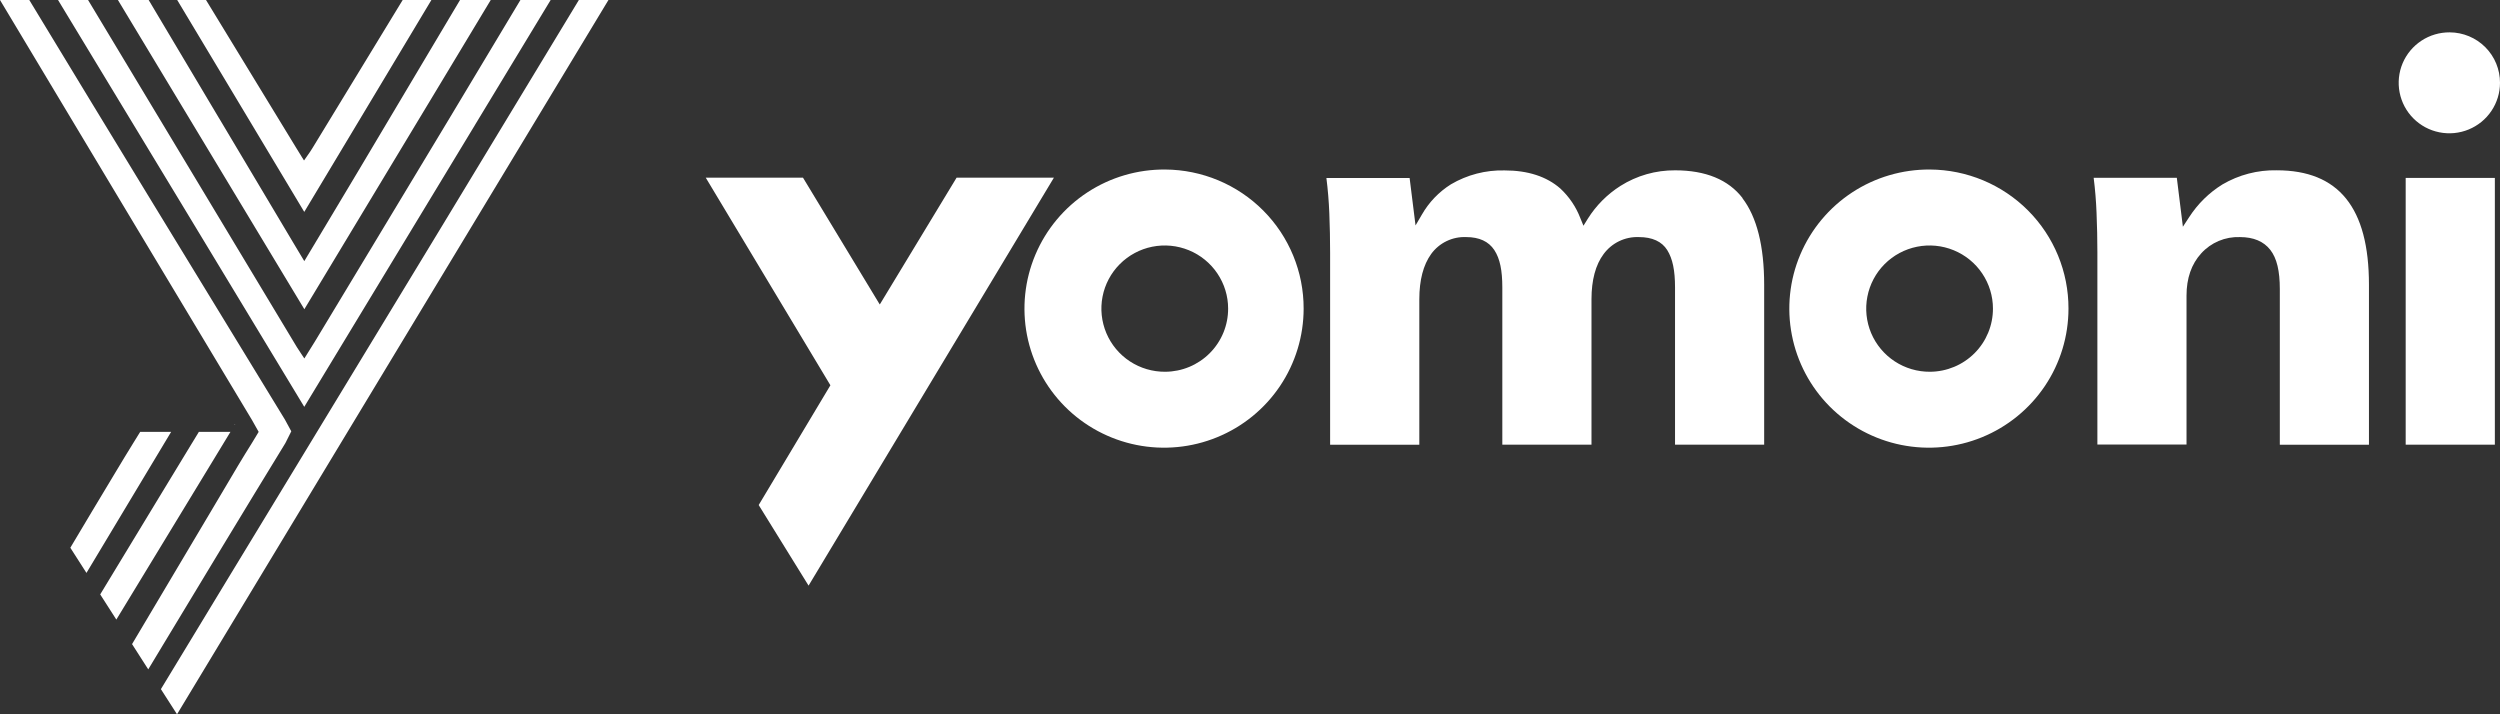
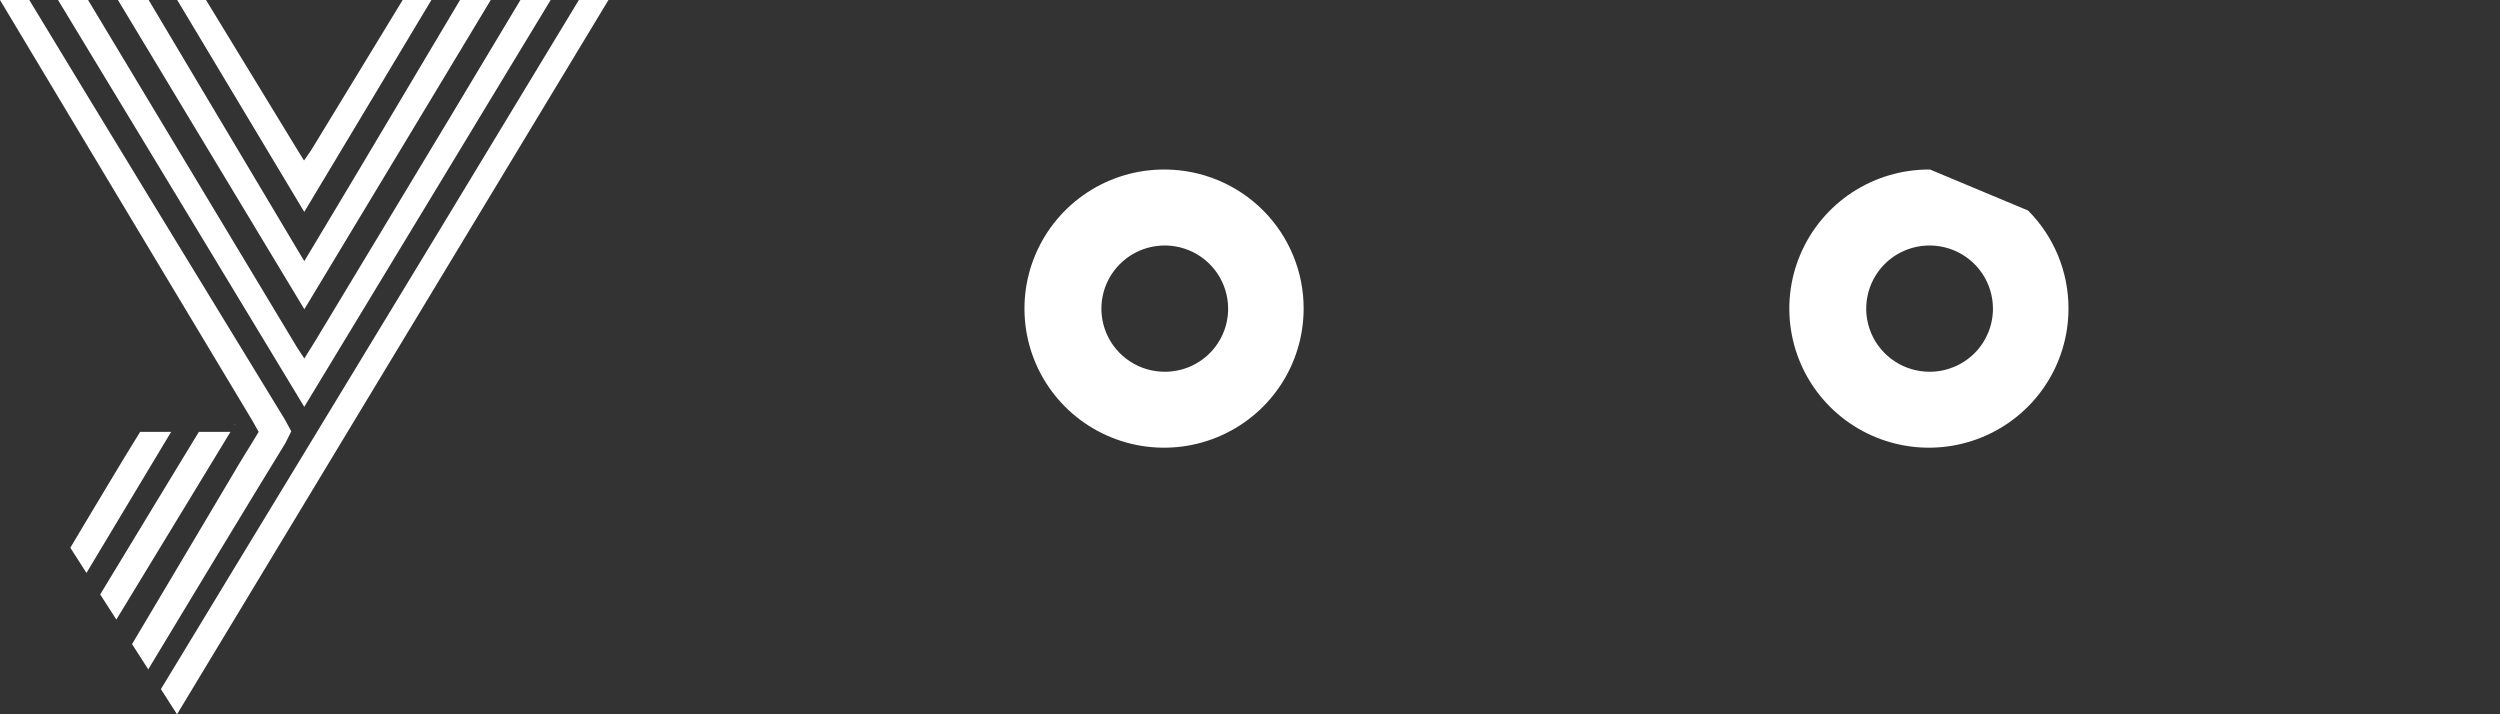
<svg xmlns="http://www.w3.org/2000/svg" fill="none" height="100%" overflow="visible" preserveAspectRatio="none" style="display: block;" viewBox="0 0 84 24" width="100%">
  <rect x="0" y="0" width="84" height="24" fill="#333333" stroke="none" />
  <g id="Vector">
    <path clip-rule="evenodd" d="M0 0L0.727 1.212L0.734 1.224C3.311 5.524 5.889 9.825 8.47 14.118L8.691 14.511L8.47 14.877C8.149 15.386 7.842 15.905 7.536 16.425C7.383 16.684 7.23 16.944 7.075 17.202C6.715 17.81 6.354 18.416 5.993 19.023C5.473 19.895 4.953 20.768 4.437 21.642L4.981 22.491C5.136 22.234 5.291 21.977 5.446 21.72L5.447 21.718C6.823 19.438 8.198 17.159 9.589 14.888L9.787 14.492L9.572 14.096L9.085 13.299L9.085 13.298L9.084 13.297C6.38 8.871 3.673 4.44 0.984 0H0ZM5.948 24L5.406 23.155C5.747 22.591 6.09 22.027 6.432 21.464C6.837 20.799 7.242 20.133 7.643 19.466C8.436 18.161 9.228 16.856 10.021 15.552L10.026 15.544L10.026 15.543C13.172 10.365 16.317 5.187 19.45 0H20.444C18.248 3.635 16.055 7.266 13.863 10.894C11.223 15.265 8.585 19.632 5.948 24ZM2.905 19.25L2.363 18.404C2.856 17.573 3.355 16.743 3.853 15.915L4.183 15.367C4.28 15.204 4.381 15.041 4.483 14.878C4.559 14.756 4.635 14.634 4.71 14.511H5.75L4.824 16.053C4.182 17.123 3.543 18.187 2.905 19.25ZM3.909 20.818L3.367 19.972C3.986 18.945 4.61 17.921 5.233 16.895C5.641 16.225 6.048 15.554 6.455 14.883L6.456 14.882L6.682 14.511H7.743L7.067 15.624L7.065 15.627L7.064 15.629L7.062 15.632C6.008 17.366 4.964 19.085 3.909 20.818ZM1.95 0C4.697 4.534 7.447 9.076 10.223 13.67L10.22 13.674H10.226L10.223 13.67C12.143 10.504 14.046 7.36 15.944 4.225L15.947 4.219L15.956 4.205L15.959 4.2L15.962 4.194C16.809 2.795 17.655 1.397 18.502 0H17.486C15.895 2.663 14.293 5.32 12.69 7.977C12.075 8.996 11.46 10.015 10.846 11.035C10.677 11.322 10.503 11.601 10.313 11.905L10.226 12.044C10.185 11.982 10.149 11.929 10.117 11.881C10.062 11.8 10.017 11.733 9.974 11.662C8.536 9.271 7.098 6.88 5.66 4.49L5.655 4.482C4.756 2.988 3.857 1.494 2.959 0H1.95ZM3.962 0L5.656 2.809C7.179 5.334 8.698 7.853 10.226 10.39C11.608 8.1 12.977 5.828 14.342 3.563L14.344 3.56L14.352 3.546L14.354 3.543L14.355 3.541L14.356 3.54L14.362 3.53L14.37 3.517C15.077 2.344 15.783 1.172 16.489 0H15.457L15.162 0.495L15.161 0.497C14.118 2.251 13.075 4.006 12.028 5.762C11.655 6.387 11.281 7.011 10.896 7.654L10.893 7.658L10.893 7.659L10.892 7.661L10.891 7.662C10.674 8.024 10.453 8.393 10.226 8.771V8.777C10.091 8.551 9.963 8.336 9.838 8.129L9.838 8.128L9.835 8.124C9.622 7.769 9.421 7.433 9.222 7.095C8.603 6.055 7.983 5.016 7.364 3.977L7.363 3.976L7.362 3.975C6.572 2.65 5.783 1.326 4.995 0H3.962ZM5.954 0L7.212 2.097L7.213 2.099L7.215 2.102L7.217 2.106L7.218 2.107C8.214 3.767 9.214 5.435 10.223 7.12L10.221 7.125H10.226L10.223 7.12C10.856 6.066 11.484 5.019 12.109 3.977L12.111 3.974L12.113 3.971L12.136 3.932C12.926 2.616 13.711 1.307 14.495 0H13.53C12.52 1.656 11.51 3.313 10.502 4.97C10.448 5.061 10.388 5.147 10.321 5.241C10.287 5.288 10.252 5.338 10.215 5.392C10.187 5.348 10.162 5.307 10.137 5.268L10.136 5.266C10.069 5.159 10.011 5.067 9.957 4.976C8.943 3.319 7.932 1.66 6.922 0H5.954ZM7.902 14.25L7.888 14.273V14.245L7.902 14.25Z" fill="white" fill-rule="evenodd" />
-     <path d="M58.552 6.658C58.075 6.037 57.311 5.723 56.285 5.723C55.635 5.718 54.998 5.899 54.448 6.246C54.005 6.527 53.63 6.903 53.352 7.347L53.204 7.585L53.099 7.329C52.955 6.951 52.725 6.612 52.429 6.336C51.967 5.93 51.337 5.726 50.555 5.726C49.921 5.71 49.296 5.872 48.75 6.194C48.346 6.448 48.011 6.798 47.775 7.211L47.562 7.575L47.363 5.98H44.567C44.616 6.366 44.649 6.762 44.665 7.158C44.683 7.604 44.692 8.052 44.692 8.495V14.943H47.689V10.057C47.689 9.41 47.824 8.899 48.087 8.534C48.221 8.35 48.398 8.201 48.604 8.102C48.809 8.003 49.036 7.956 49.264 7.966C49.701 7.966 50.018 8.112 50.209 8.402C50.4 8.692 50.478 9.089 50.478 9.656V14.941H53.474V10.057C53.474 9.41 53.611 8.897 53.884 8.533C54.02 8.35 54.198 8.202 54.404 8.103C54.61 8.004 54.838 7.957 55.066 7.966C55.517 7.966 55.839 8.114 56.02 8.405C56.202 8.696 56.281 9.091 56.281 9.656V14.941H59.276V9.566C59.276 8.269 59.03 7.291 58.545 6.658" fill="white" />
-     <path d="M75.261 7.966C75.716 7.966 76.058 8.11 76.28 8.393C76.503 8.676 76.602 9.106 76.602 9.712V14.942H79.597V9.566C79.597 6.98 78.583 5.722 76.496 5.722C75.856 5.709 75.225 5.874 74.674 6.197C74.225 6.475 73.844 6.85 73.558 7.293L73.345 7.618L73.141 5.973H70.347C70.397 6.366 70.429 6.763 70.444 7.152C70.463 7.6 70.472 8.05 70.472 8.488V14.936H73.467V9.931C73.467 9.35 73.633 8.872 73.96 8.514C74.123 8.333 74.324 8.191 74.549 8.096C74.774 8.001 75.017 7.957 75.261 7.966Z" fill="white" />
-     <path d="M83.827 5.978H80.831V14.941H83.827V5.978Z" fill="white" />
-     <path d="M82.31 1.087C81.972 1.085 81.642 1.182 81.361 1.367C81.079 1.552 80.859 1.816 80.728 2.126C80.598 2.435 80.563 2.777 80.627 3.106C80.691 3.436 80.852 3.74 81.09 3.978C81.327 4.216 81.63 4.379 81.961 4.445C82.291 4.512 82.635 4.479 82.946 4.351C83.258 4.223 83.525 4.006 83.712 3.726C83.9 3.447 84 3.119 84 2.783C84.001 2.335 83.824 1.904 83.507 1.586C83.19 1.268 82.759 1.089 82.31 1.087Z" fill="white" />
-     <path d="M64.849 5.696C63.92 5.689 63.009 5.956 62.233 6.465C61.457 6.974 60.85 7.702 60.489 8.555C60.128 9.408 60.03 10.349 60.207 11.258C60.383 12.167 60.827 13.004 61.481 13.661C62.136 14.318 62.972 14.767 63.883 14.95C64.794 15.133 65.739 15.043 66.598 14.69C67.457 14.338 68.192 13.739 68.709 12.969C69.226 12.2 69.501 11.294 69.501 10.368C69.504 9.135 69.016 7.95 68.144 7.074C67.272 6.199 66.087 5.703 64.849 5.696ZM64.849 12.491C64.427 12.494 64.014 12.372 63.662 12.141C63.31 11.91 63.035 11.58 62.871 11.193C62.708 10.805 62.663 10.378 62.744 9.966C62.824 9.553 63.025 9.174 63.322 8.875C63.619 8.577 63.999 8.373 64.412 8.29C64.825 8.207 65.254 8.248 65.644 8.408C66.034 8.568 66.368 8.839 66.602 9.188C66.837 9.537 66.963 9.948 66.963 10.368C66.964 10.929 66.743 11.467 66.347 11.865C65.951 12.263 65.412 12.488 64.849 12.491Z" fill="white" />
+     <path d="M64.849 5.696C63.92 5.689 63.009 5.956 62.233 6.465C61.457 6.974 60.85 7.702 60.489 8.555C60.128 9.408 60.03 10.349 60.207 11.258C60.383 12.167 60.827 13.004 61.481 13.661C62.136 14.318 62.972 14.767 63.883 14.95C64.794 15.133 65.739 15.043 66.598 14.69C67.457 14.338 68.192 13.739 68.709 12.969C69.226 12.2 69.501 11.294 69.501 10.368C69.504 9.135 69.016 7.95 68.144 7.074ZM64.849 12.491C64.427 12.494 64.014 12.372 63.662 12.141C63.31 11.91 63.035 11.58 62.871 11.193C62.708 10.805 62.663 10.378 62.744 9.966C62.824 9.553 63.025 9.174 63.322 8.875C63.619 8.577 63.999 8.373 64.412 8.29C64.825 8.207 65.254 8.248 65.644 8.408C66.034 8.568 66.368 8.839 66.602 9.188C66.837 9.537 66.963 9.948 66.963 10.368C66.964 10.929 66.743 11.467 66.347 11.865C65.951 12.263 65.412 12.488 64.849 12.491Z" fill="white" />
    <path d="M39.15 5.696C38.221 5.689 37.31 5.956 36.534 6.465C35.758 6.974 35.151 7.702 34.79 8.555C34.429 9.408 34.331 10.349 34.507 11.258C34.684 12.167 35.128 13.004 35.782 13.661C36.437 14.318 37.273 14.767 38.184 14.95C39.094 15.133 40.039 15.043 40.898 14.69C41.758 14.338 42.493 13.739 43.01 12.969C43.526 12.2 43.802 11.294 43.802 10.368C43.805 9.135 43.317 7.95 42.445 7.074C41.573 6.198 40.388 5.703 39.15 5.696ZM39.15 12.491C38.728 12.494 38.316 12.372 37.963 12.141C37.611 11.909 37.336 11.579 37.173 11.192C37.01 10.804 36.965 10.377 37.046 9.965C37.126 9.552 37.328 9.173 37.625 8.875C37.922 8.577 38.301 8.373 38.714 8.29C39.128 8.207 39.556 8.248 39.946 8.408C40.336 8.568 40.67 8.84 40.904 9.189C41.139 9.538 41.265 9.948 41.265 10.368C41.267 10.929 41.045 11.468 40.648 11.866C40.252 12.264 39.713 12.489 39.15 12.491Z" fill="white" />
-     <path d="M35.411 5.97L32.142 5.969L29.561 10.23L29.531 10.183L26.98 5.969L23.713 5.97L27.902 12.946L27.891 12.963L25.492 16.969L27.168 19.677L35.411 5.97Z" fill="white" />
  </g>
</svg>